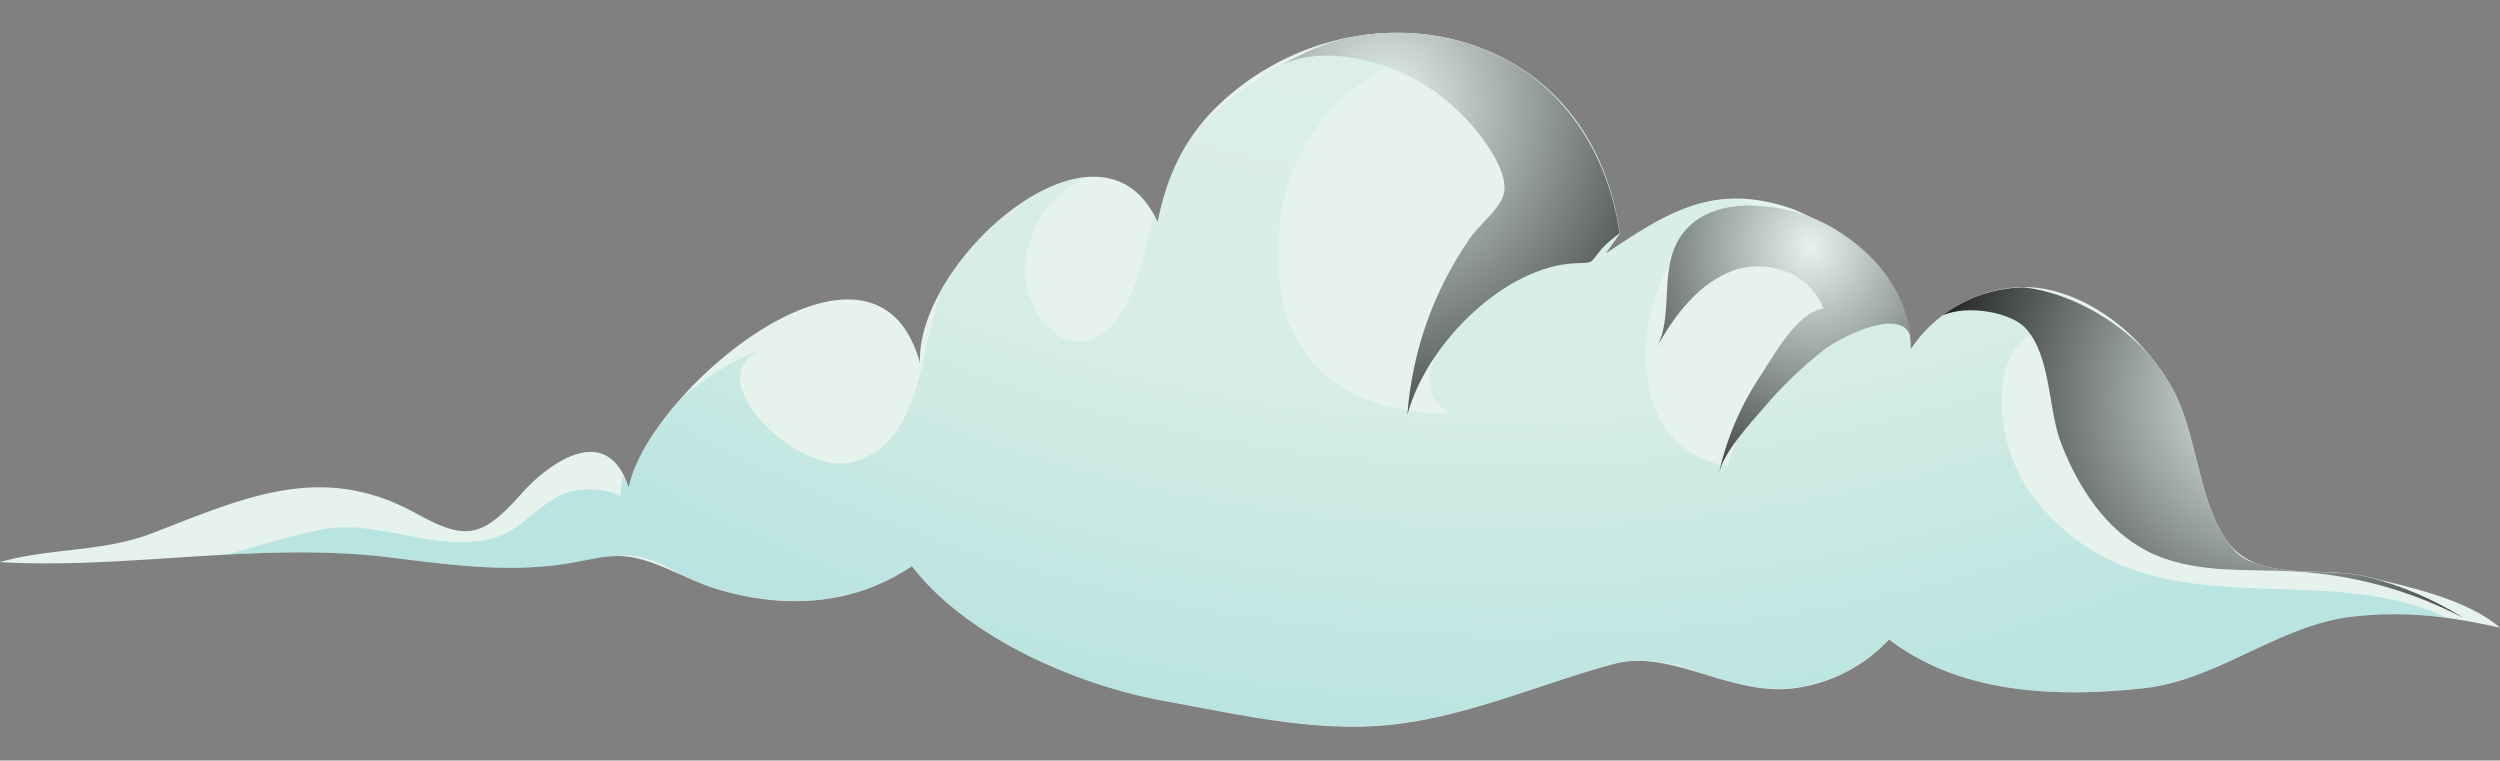
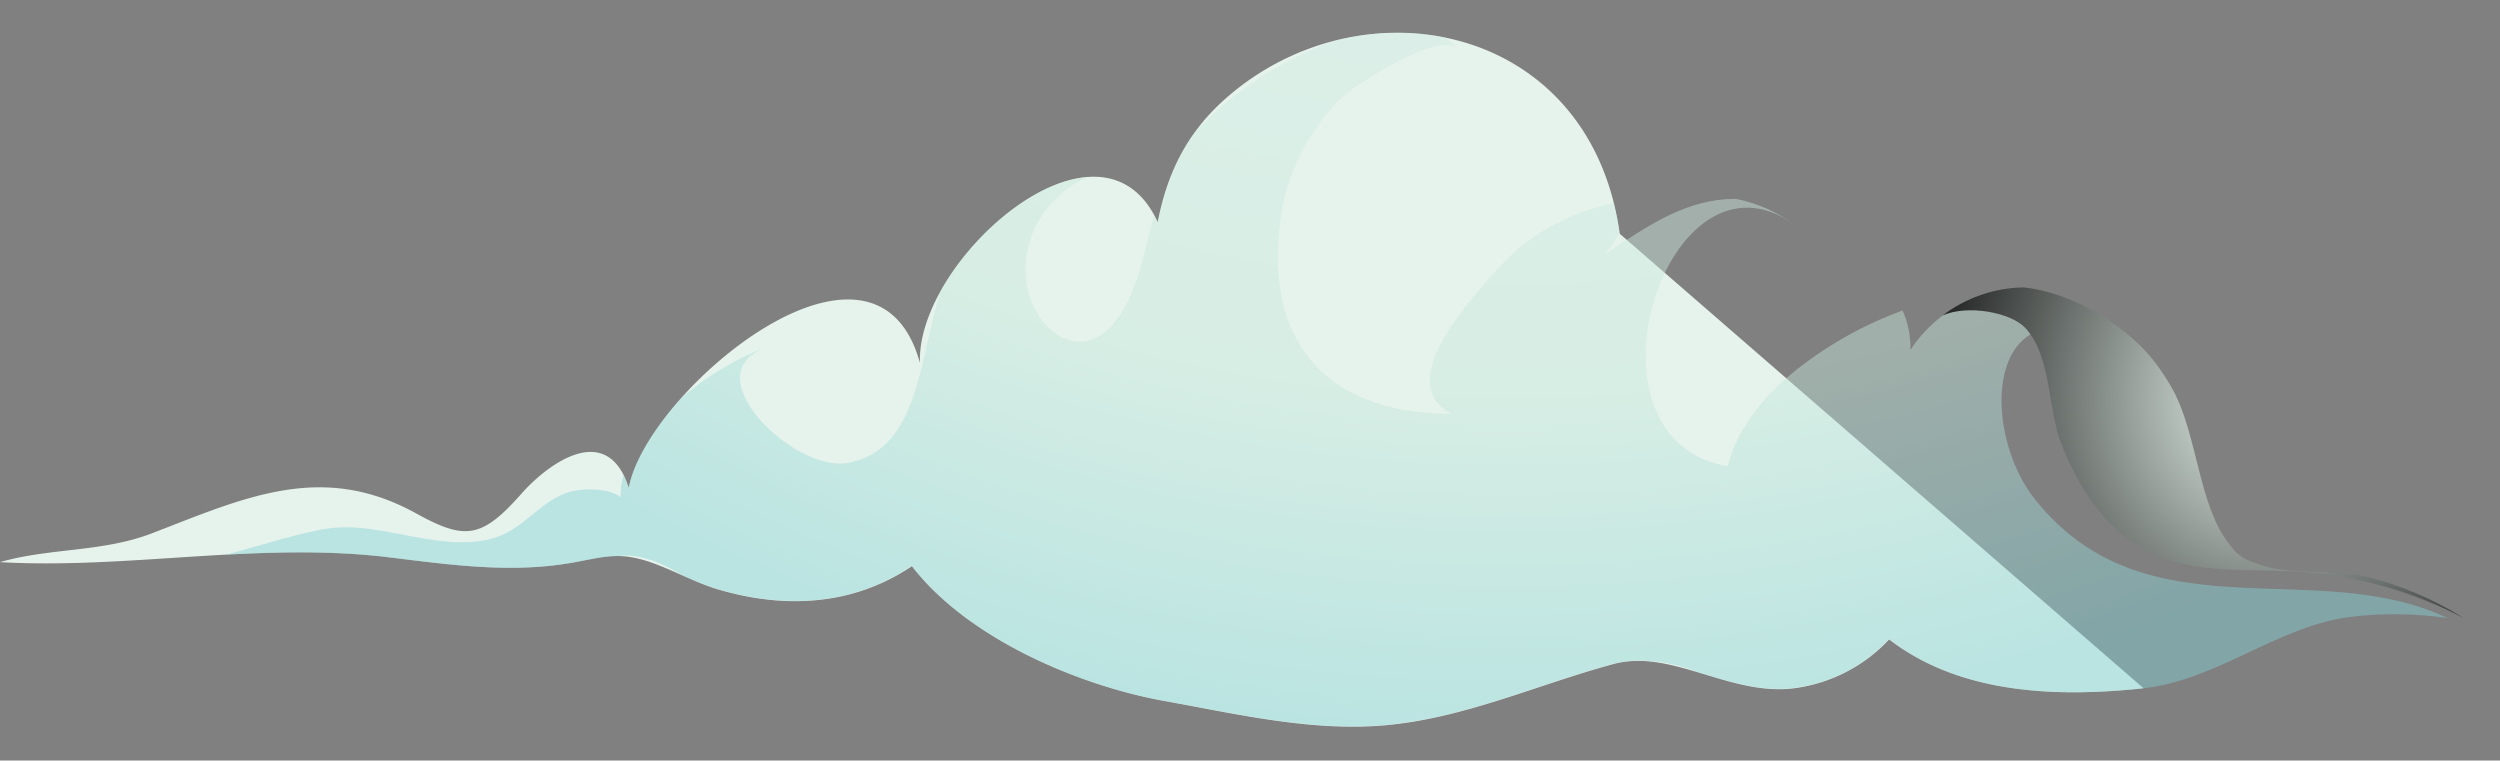
<svg xmlns="http://www.w3.org/2000/svg" xmlns:xlink="http://www.w3.org/1999/xlink" viewBox="0 0 634.46 193.02">
  <rect x="0" y="0" width="634.46" height="193.02" fill="#808080" stroke="none" />
  <defs>
    <style>.cls-1{fill:none;}.cls-2{isolation:isolate;}.cls-3{fill:#e6f3ec;}.cls-4{opacity:0.46;}.cls-5{clip-path:url(#clip-path);}.cls-6{clip-path:url(#clip-path-2);}.cls-7{fill:url(#radial-gradient);}.cls-8{mix-blend-mode:screen;}.cls-9{clip-path:url(#clip-path-3);}.cls-10{clip-path:url(#clip-path-4);}.cls-11{fill:url(#radial-gradient-2);}.cls-12{clip-path:url(#clip-path-5);}.cls-13{clip-path:url(#clip-path-6);}.cls-14{fill:url(#radial-gradient-3);}.cls-15{clip-path:url(#clip-path-7);}.cls-16{clip-path:url(#clip-path-8);}.cls-17{fill:url(#radial-gradient-4);}</style>
    <clipPath id="clip-path">
      <rect class="cls-1" x="57.55" y="8.34" width="563.45" height="176.05" />
    </clipPath>
    <clipPath id="clip-path-2">
      <path class="cls-1" d="M354.33,8.34a64.5,64.5,0,0,0-15.93,2.09c-13,4.66-26.3,13.17-35.45,23.52-4.54,6.4-7.45,13.73-9.15,22.43-.3-.65-.61-1.26-.93-1.85-2.67,10.1-4.35,20.66-10.43,27.76-9.11,10.64-21.68.4-22.17-13-.4-11,6.78-20.49,15.84-24.4C263,45.81,247.21,59,239,73.32c-5.75,15.85-5.11,41.22-24.22,44.2-13.89,2.17-40.49-24.18-18.68-29.79-6.12,1.57-15.26,6.58-23.1,13.14-7.06,7.89-12.2,16.27-13.44,22.92a21.79,21.79,0,0,0-1.33-3.27,16.86,16.86,0,0,0-.7,5.62c-3.38-2.45-10.51-2.37-14.21-.9-6.88,2.73-11.09,9.6-18.64,11.5-7.34,1.86-14.75.41-22.18-1-7-1.36-14-2.73-21-1.33-8,1.6-15.9,4.13-24,6.36,13.73-.73,27.48-1,41.22.69,15.46,1.89,30.74,4.09,46.22,1.4,4.67-.81,7.93-1.67,11.47-1.71a17.25,17.25,0,0,1,4.25-.06c4.47.5,8.62,2.58,12.72,5a73.31,73.31,0,0,0,8.72,3.42c16.87,5,34.21,4.25,49.29-5.87,14.34,18.56,42.63,30.37,64.09,34.22,18.44,3.31,37.26,7.81,56,6.15,20-1.77,38.57-10.28,57.89-15.53a26.08,26.08,0,0,1,10.12-.57,14.05,14.05,0,0,1,1.65.07,38.41,38.41,0,0,1,9.31,2.46c8.47,2.52,17.19,5.6,26.43,3.93a40.06,40.06,0,0,0,22.5-12.16C497.45,176.16,522,177.06,544,174.67c18.93-2.06,34.45-16.13,53.15-18.2a94.9,94.9,0,0,1,23.89.36c-33.67-16-76.34,5.15-104.52-30-13-16.17-13.12-50.46,13.1-42.66-6.86-7.29-16-9.92-25.78-9.66a35.35,35.35,0,0,0-19,14.29,23.09,23.09,0,0,0-2-10,97.38,97.38,0,0,0-27.53,15.52c-8.53,7-14.83,15.37-16.81,24-40.08-6.62-15.63-84.45,16.88-61.34a37.87,37.87,0,0,0-14.86-6.52c-12.27,0-21.73,6.39-33.14,14l3.67-5.18a73.3,73.3,0,0,0-1.53-7.77c-11,2.47-21.17,7.5-29.27,16.58-6.24,7-27.32,29-11.81,36.92-28.93.15-48.26-15.44-43.38-50a52.52,52.52,0,0,1,15.85-30.58c3.32-3,24.89-17.16,29.29-11.79a15.68,15.68,0,0,0-3.47-3.14,60.74,60.74,0,0,0-11.88-1.21Z" />
    </clipPath>
    <radialGradient id="radial-gradient" cx="-1149.32" cy="4260.55" r="1" gradientTransform="matrix(506.95, -6.6, -5.98, -559.1, 608490.89, 2374111.48)" gradientUnits="userSpaceOnUse">
      <stop offset="0" stop-color="#e6f3ec" />
      <stop offset="0.49" stop-color="#d9efec" />
      <stop offset="0.84" stop-color="#c7e6da" />
      <stop offset="1" stop-color="#86d1d5" />
    </radialGradient>
    <clipPath id="clip-path-3">
-       <rect class="cls-1" x="324.14" y="8.34" width="86.9" height="96.97" />
-     </clipPath>
+       </clipPath>
    <clipPath id="clip-path-4">
      <path class="cls-1" d="M354.41,8.34l-1.26,0c-11.52.26-18.82,3-29,8.74,4.85-2.75,10.52-3.29,16-2.81,13.76,1.2,27,8.76,35.78,20.48,2.45,3.26,6.88,9.88,5.69,14.53-.95,3.71-6.22,7.8-8.46,11a90.53,90.53,0,0,0-16,45c4.95-18.42,25.15-37.87,42.77-38.47,4.67-.16,3.38.17,6.64-3.76A31.1,31.1,0,0,1,411,59.23c-2.85-20.58-14.58-37.76-32.1-45.73a58.81,58.81,0,0,0-24.2-5.15Z" />
    </clipPath>
    <radialGradient id="radial-gradient-2" cx="-1149.32" cy="4260.55" r="1" gradientTransform="matrix(108.22, 0, 0, -119.35, 124732.08, 508526.5)" gradientUnits="userSpaceOnUse">
      <stop offset="0" stop-color="#e6f3ec" />
      <stop offset="1" stop-color="#010101" />
    </radialGradient>
    <clipPath id="clip-path-5">
-       <rect class="cls-1" x="420.41" y="52.14" width="64.86" height="68.26" />
-     </clipPath>
+       </clipPath>
    <clipPath id="clip-path-6">
      <path class="cls-1" d="M485.28,87.35a8.54,8.54,0,0,0-.14-1.18c.05.39.1.78.14,1.18m-41-35.21c-4.89,0-9.57,1-13.09,3.31-12.24,8.1-5.42,23-10.75,32.74,4.62-8.48,10.95-16.47,19.48-19.53s19.44.51,22.82,9.67c-6.54.8-12.41,11.6-16,17.1a72.86,72.86,0,0,0-10.58,25c1.14-5.71,8-12.89,11.5-17a100.41,100.41,0,0,1,15.38-14.74c3.84-2.92,20.29-11.65,22.08-2.46-1.9-14.14-10.38-22.87-21-29a42.08,42.08,0,0,0-19.81-5Z" />
    </clipPath>
    <radialGradient id="radial-gradient-3" cx="-1149.32" cy="4260.55" r="1" gradientTransform="matrix(-77.75, 0.69, -0.63, -85.75, -86213.76, 366197.03)" xlink:href="#radial-gradient-2" />
    <clipPath id="clip-path-7">
      <rect class="cls-1" x="493.03" y="72.94" width="132.13" height="83.87" />
    </clipPath>
    <clipPath id="clip-path-8">
      <path class="cls-1" d="M493,80.05c6.39-2.81,17.31-.77,21,3.18,6.6,7.11,5.69,20.57,9.13,29.41,4.37,11.21,11.3,21.71,21.52,27.07,11.67,6.12,25.26,4.58,38.17,5.34a105.42,105.42,0,0,1,42.35,11.76,84.39,84.39,0,0,0-24.88-10.51c-8.56-2-19.57-.11-27.79-3.36a11.49,11.49,0,0,1-6.7-4.8l-.08-.09c-7.71-9.64-8.07-27.67-14.21-39a55.64,55.64,0,0,0-5.13-7.76c-.72-.86-1.44-1.73-2.21-2.54C536.7,81,525,74.19,513.66,72.94A34.8,34.8,0,0,0,493,80.05" />
    </clipPath>
    <radialGradient id="radial-gradient-4" cx="-1149.32" cy="4260.55" r="1" gradientTransform="matrix(97.4, 0, 0, -107.41, 112517.12, 457725.81)" xlink:href="#radial-gradient-2" />
  </defs>
  <title>hand_cloud_r</title>
  <g class="cls-2">
    <g id="Layer_2" data-name="Layer 2">
      <g id="Layer_1-2" data-name="Layer 1">
-         <path class="cls-3" d="M411.06,59.32c-7.34-53.46-65.29-64.8-99.85-34.46-9.55,8.38-14.84,18.41-17.4,31.52-14.47-31.78-61.37,9.49-60.34,35.73-11.37-41.34-69.29,7.07-73.9,31.7-5.49-17.24-20.54-6.09-27.2,1.44-10.12,11.45-14.32,11.93-26.84,5-23.86-13.14-43.37-4-66.73,5C26.16,140.2,12.62,139,0,142.66c32.64,1.86,65.74-5.25,98.77-1.22,15.46,1.89,30.74,4.09,46.22,1.4,7-1.22,10.83-2.61,17.27-1s13.28,5.76,19.88,7.72c16.87,5,34.21,4.25,49.29-5.87,14.34,18.56,42.63,30.36,64.1,34.22,18.44,3.31,37.26,7.81,56,6.16,20-1.77,38.57-10.29,57.89-15.53,15.19-4.13,30.47,9,47.51,5.89a40.05,40.05,0,0,0,22.5-12.15C497.45,176.16,522,177.06,544,174.67c18.93-2.06,34.45-16.13,53.15-18.2,13.33-1.48,24.32-.07,37.34,2.84-8.68-7.4-23.25-10.35-34-13-11.27-2.75-26.89,1.54-34.75-8.29-7.71-9.64-8.07-27.67-14.21-39-6.76-12.43-18.84-22.9-32.17-25.6-12.55-2.53-27,3.77-34.48,15.31.66-16.1-19-32.39-31.79-36.32-19.05-5.87-30.66,2-45.66,12Z" />
+         <path class="cls-3" d="M411.06,59.32c-7.34-53.46-65.29-64.8-99.85-34.46-9.55,8.38-14.84,18.41-17.4,31.52-14.47-31.78-61.37,9.49-60.34,35.73-11.37-41.34-69.29,7.07-73.9,31.7-5.49-17.24-20.54-6.09-27.2,1.44-10.12,11.45-14.32,11.93-26.84,5-23.86-13.14-43.37-4-66.73,5C26.16,140.2,12.62,139,0,142.66c32.64,1.86,65.74-5.25,98.77-1.22,15.46,1.89,30.74,4.09,46.22,1.4,7-1.22,10.83-2.61,17.27-1s13.28,5.76,19.88,7.72c16.87,5,34.21,4.25,49.29-5.87,14.34,18.56,42.63,30.36,64.1,34.22,18.44,3.31,37.26,7.81,56,6.16,20-1.77,38.57-10.29,57.89-15.53,15.19-4.13,30.47,9,47.51,5.89a40.05,40.05,0,0,0,22.5-12.15C497.45,176.16,522,177.06,544,174.67Z" />
        <g class="cls-4">
          <g class="cls-5">
            <g class="cls-6">
              <polygon class="cls-7" points="55.65 7.36 620.92 0 622.91 185.66 57.63 193.02 55.65 7.36" />
            </g>
          </g>
        </g>
        <g class="cls-8">
          <g class="cls-9">
            <g class="cls-10">
              <rect class="cls-11" x="324.15" y="8.34" width="86.9" height="96.96" />
            </g>
          </g>
        </g>
        <g class="cls-8">
          <g class="cls-12">
            <g class="cls-13">
              <polygon class="cls-14" points="485.27 51.55 418.42 52.14 418.93 121 485.78 120.4 485.27 51.55" />
            </g>
          </g>
        </g>
        <g class="cls-8">
          <g class="cls-15">
            <g class="cls-16">
              <rect class="cls-17" x="493.03" y="72.94" width="132.13" height="83.87" />
            </g>
          </g>
        </g>
      </g>
    </g>
  </g>
</svg>